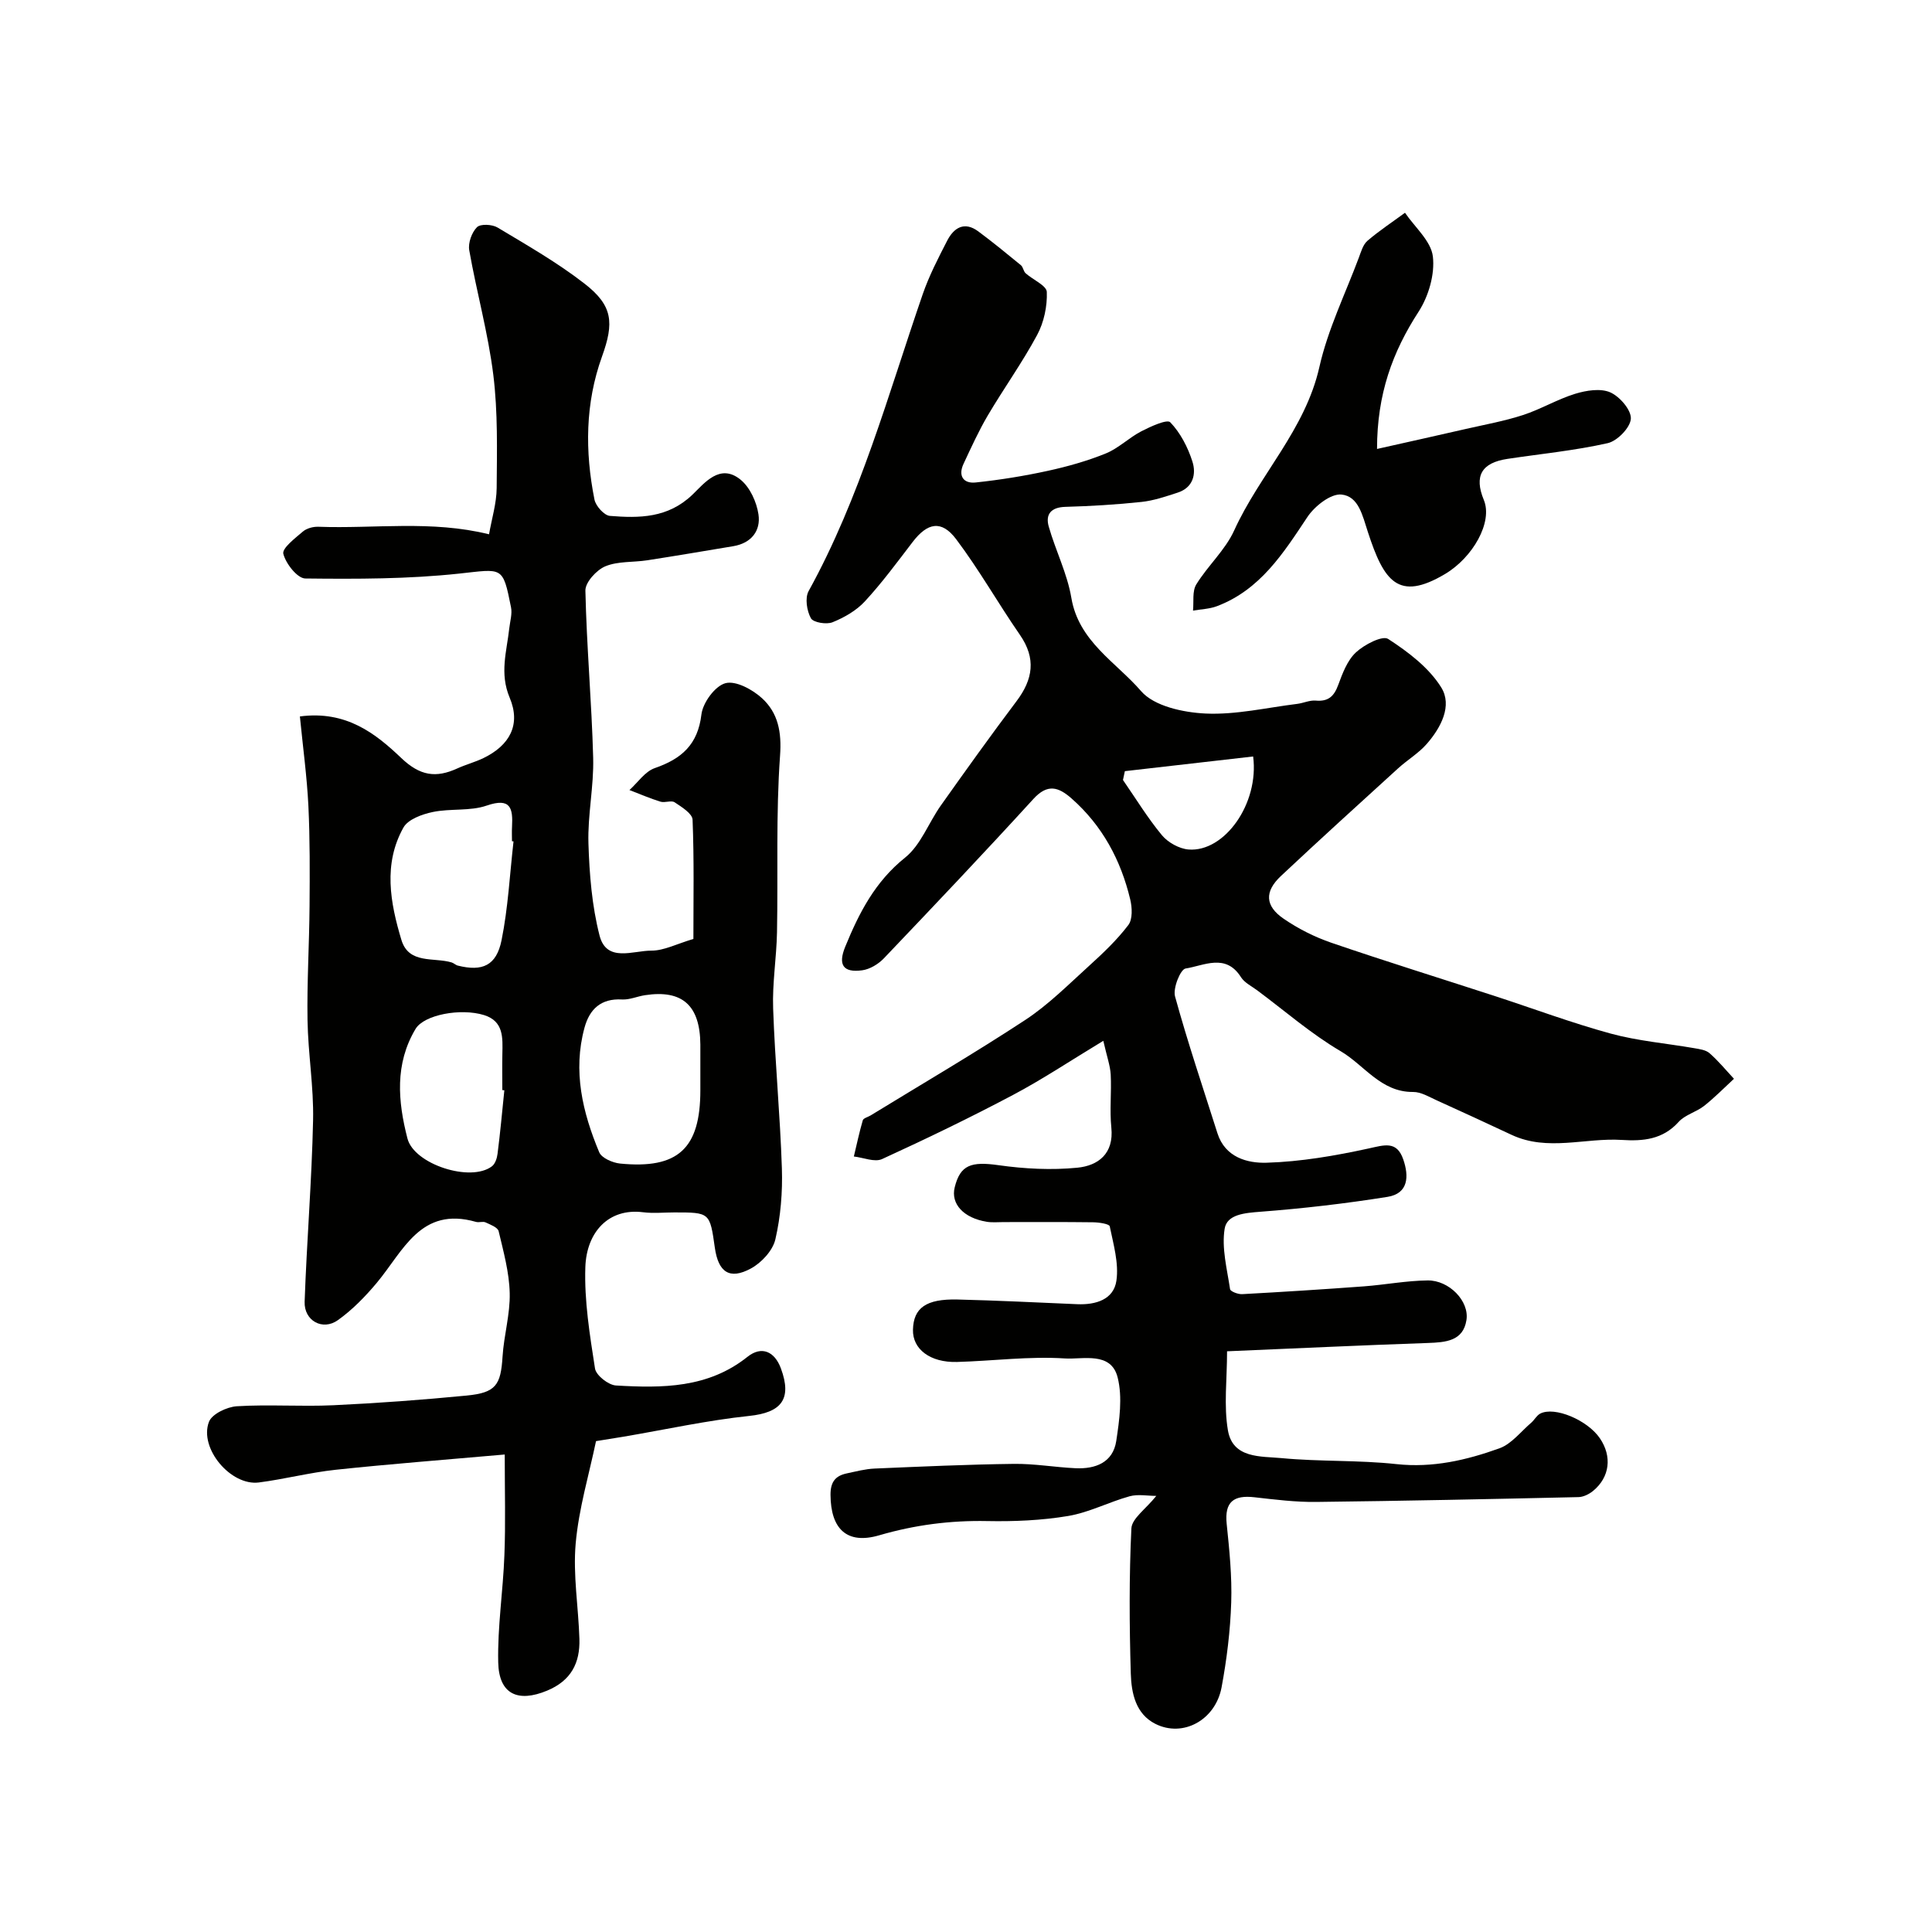
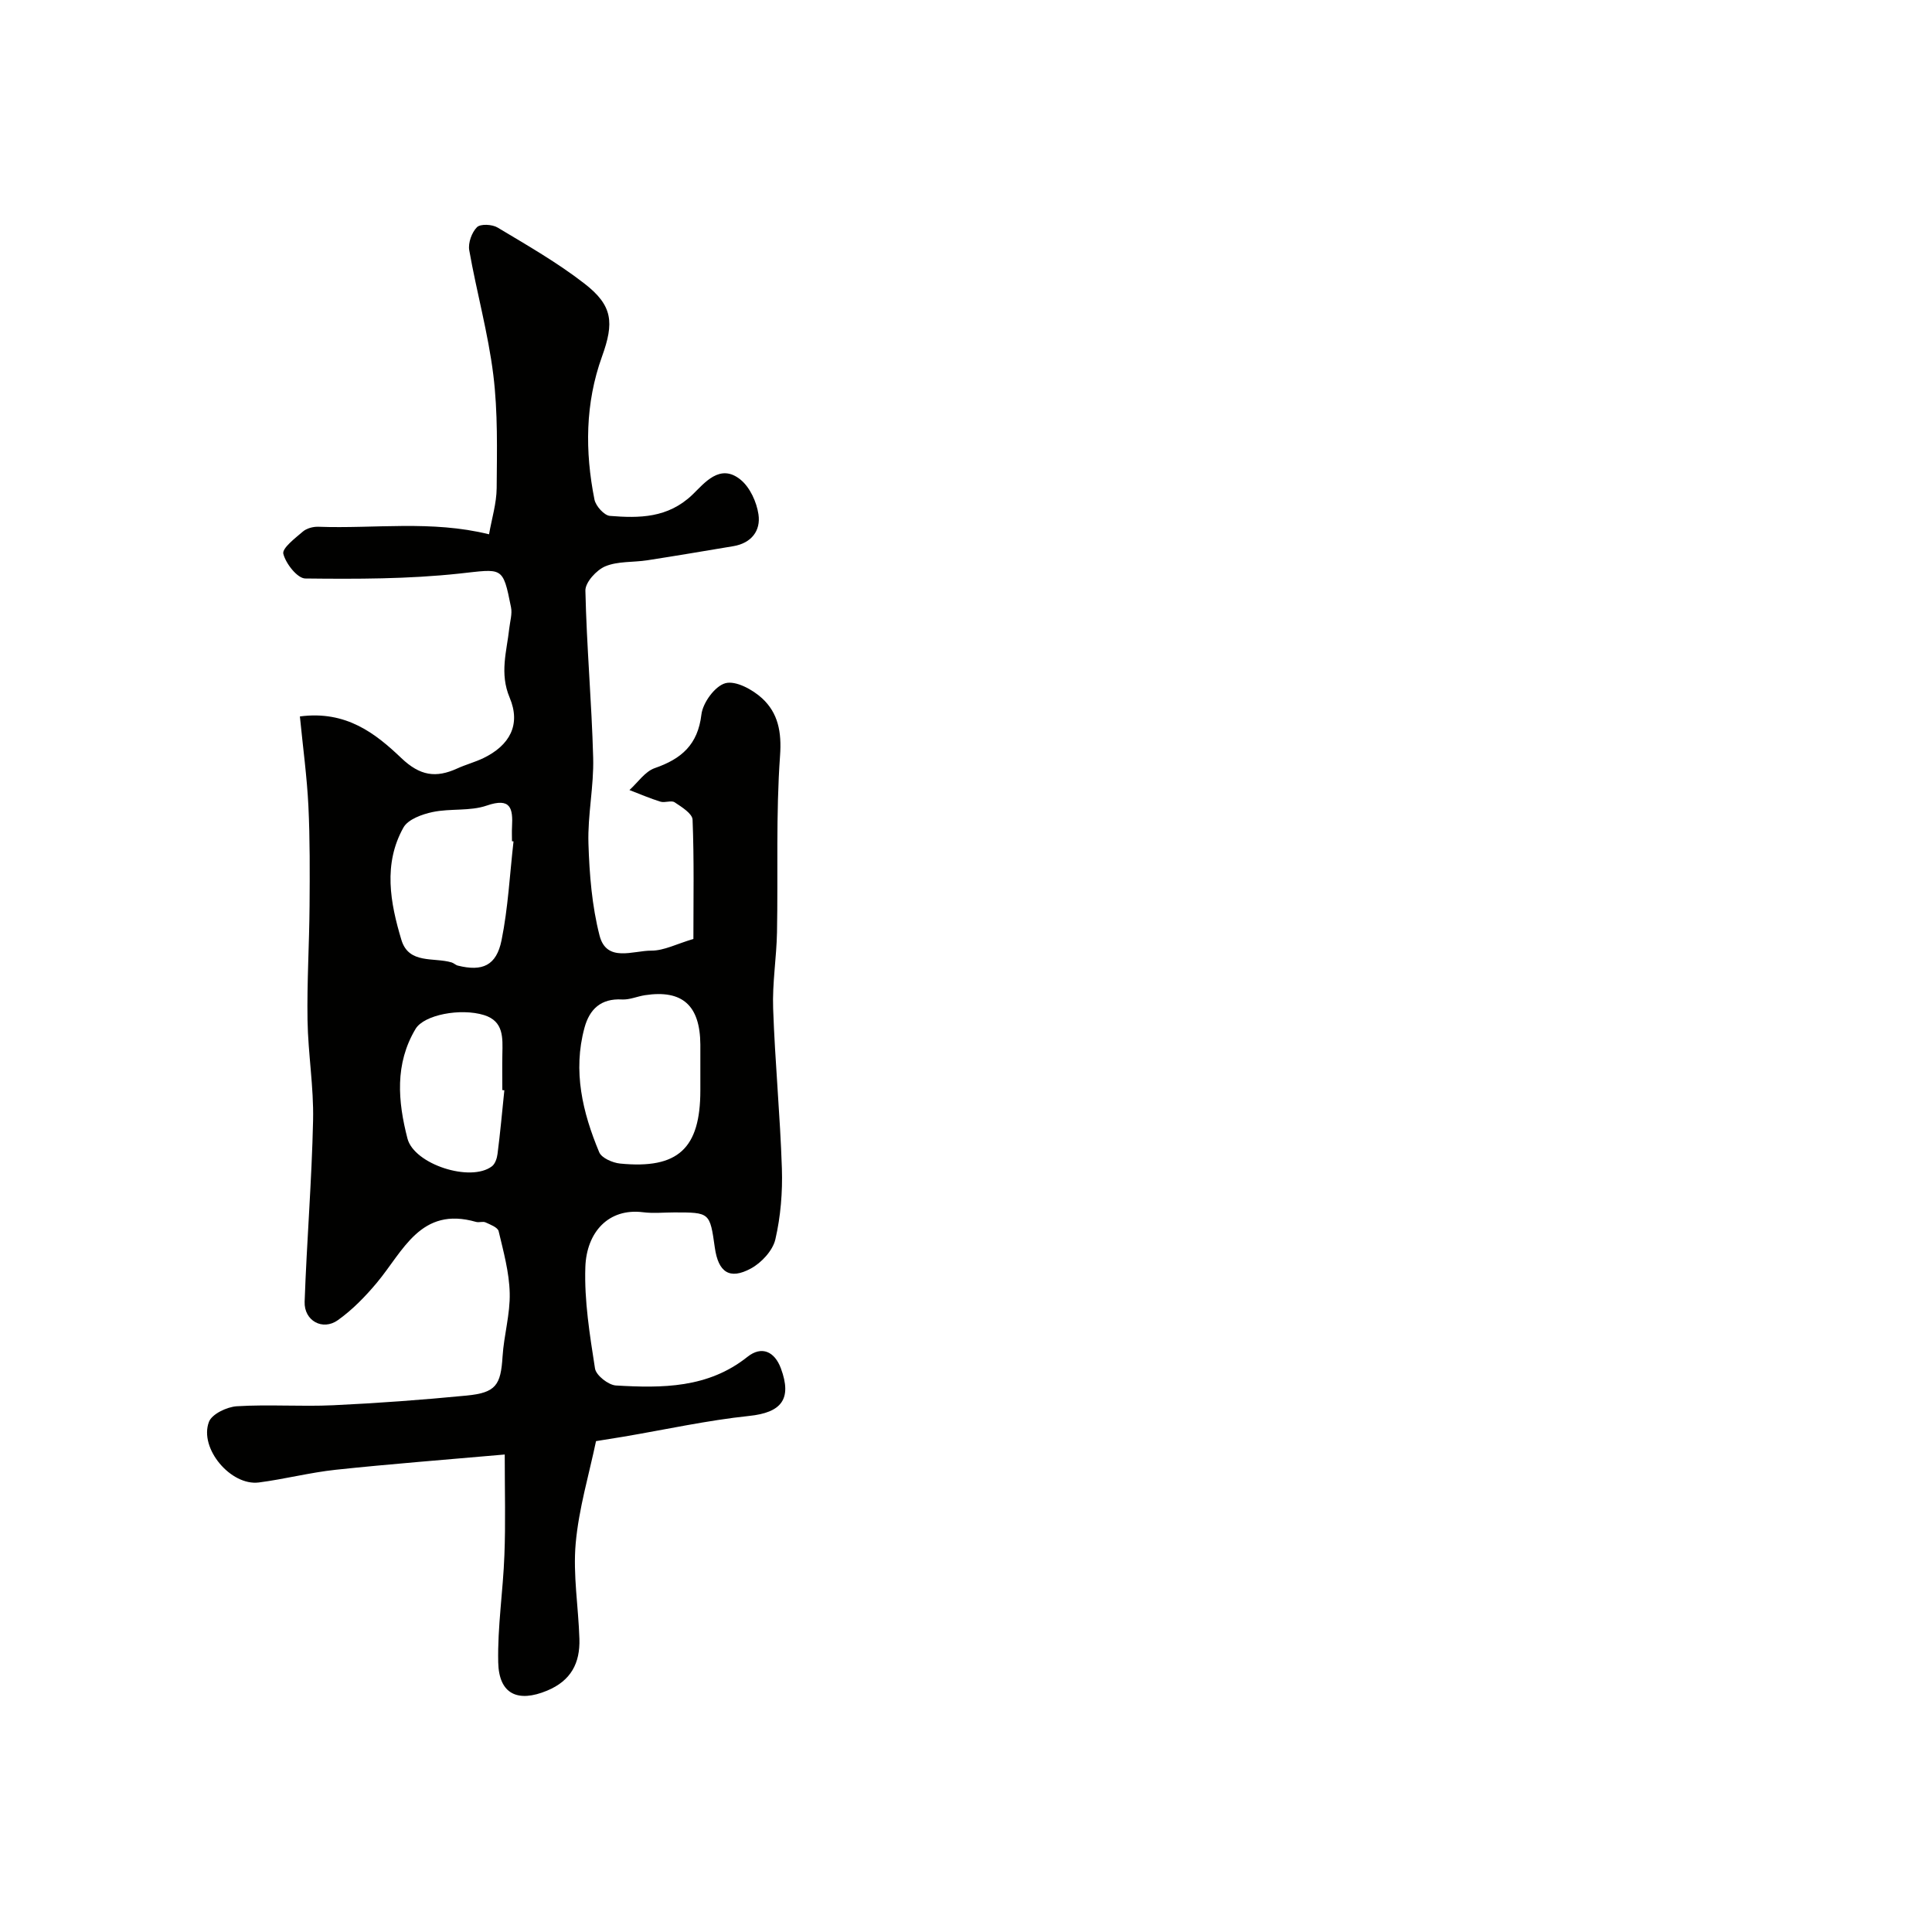
<svg xmlns="http://www.w3.org/2000/svg" enable-background="new 0 0 400 400" viewBox="0 0 400 400">
  <g fill="#010100">
-     <path d="m228.43 215.49c-6.85 4.14-12.63 8-18.74 11.23-8.88 4.7-17.93 9.07-27.06 13.25-1.55.71-3.88-.31-5.85-.53.6-2.5 1.13-5.02 1.85-7.49.13-.45 1.06-.67 1.62-1.01 10.71-6.56 21.56-12.9 32.05-19.79 4.77-3.14 8.89-7.29 13.15-11.15 2.9-2.63 5.79-5.37 8.15-8.47.92-1.2.81-3.63.4-5.32-1.95-8.15-5.77-15.28-12.15-20.9-2.73-2.4-4.98-3.09-7.9.11-10.16 11.13-20.54 22.07-30.94 32.98-1.14 1.2-2.9 2.27-4.5 2.49-3.96.54-5.05-1.14-3.51-4.89 2.86-6.99 6.17-13.47 12.39-18.44 3.26-2.61 4.87-7.23 7.42-10.82 5.14-7.25 10.31-14.48 15.66-21.58 3.4-4.52 4.08-8.82.7-13.71-4.52-6.53-8.45-13.5-13.22-19.83-3.04-4.02-5.94-3.41-9.01.61-3.19 4.17-6.32 8.42-9.87 12.27-1.76 1.91-4.27 3.35-6.7 4.33-1.25.51-3.99.06-4.48-.83-.85-1.53-1.26-4.18-.48-5.61 10.7-19.4 16.46-40.67 23.61-61.42 1.32-3.84 3.21-7.5 5.08-11.13 1.38-2.69 3.56-4.08 6.45-1.93 3.01 2.24 5.92 4.62 8.82 7 .46.38.52 1.25.97 1.66 1.5 1.35 4.34 2.54 4.39 3.88.11 2.96-.59 6.28-2 8.9-3.08 5.73-6.91 11.06-10.22 16.67-1.89 3.21-3.44 6.63-5.02 10.01-1.17 2.5-.02 4.14 2.53 3.86 4.99-.53 9.98-1.33 14.88-2.4 4.09-.89 8.18-2.04 12.05-3.61 2.63-1.07 4.79-3.26 7.34-4.58 1.92-.99 5.34-2.56 6-1.87 2.1 2.18 3.64 5.17 4.58 8.11.84 2.6.16 5.41-3.04 6.45-2.46.8-4.96 1.66-7.5 1.93-5.24.56-10.52.87-15.79 1.02-2.94.09-4.13 1.54-3.41 4.08 1.41 4.96 3.83 9.71 4.68 14.75 1.52 9.05 9.26 13.32 14.44 19.32 2.71 3.13 8.73 4.42 13.35 4.64 6.28.29 12.65-1.22 18.98-2 1.29-.16 2.58-.79 3.82-.68 2.58.23 3.78-.85 4.65-3.2.89-2.41 1.88-5.1 3.67-6.77 1.73-1.62 5.5-3.57 6.69-2.79 4.14 2.68 8.43 5.94 10.98 10.03 2.35 3.78-.06 8.32-2.96 11.66-1.7 1.96-4.04 3.34-5.98 5.11-8.12 7.39-16.25 14.77-24.25 22.28-3.42 3.21-3.31 6.19.56 8.84 3.02 2.07 6.42 3.79 9.89 4.98 11.19 3.83 22.5 7.34 33.75 11 8.02 2.61 15.94 5.58 24.07 7.8 5.62 1.53 11.51 2.02 17.28 3.02 1.1.19 2.42.36 3.19 1.04 1.83 1.6 3.39 3.51 5.06 5.3-2.05 1.89-4.01 3.9-6.19 5.62-1.63 1.28-3.94 1.83-5.27 3.31-3.29 3.66-7.36 4.01-11.77 3.73-7.6-.48-15.36 2.44-22.83-1.06-5.15-2.41-10.31-4.8-15.49-7.14-1.58-.71-3.26-1.75-4.88-1.73-6.68.06-10.1-5.57-15.02-8.45-6.1-3.58-11.52-8.32-17.23-12.57-1.18-.88-2.66-1.59-3.4-2.76-3.15-4.99-7.65-2.37-11.46-1.78-1.06.16-2.65 4.08-2.18 5.78 2.62 9.53 5.79 18.91 8.78 28.33 1.59 5.01 6.21 6.22 10.18 6.1 7.07-.21 14.18-1.44 21.11-2.95 3.27-.71 5.83-1.65 7.18 2.26 1.2 3.48 1.1 7.06-3.27 7.76-8.72 1.39-17.52 2.41-26.32 3.08-3.22.25-6.91.53-7.39 3.52-.65 4.01.5 8.34 1.12 12.5.07.48 1.66 1.09 2.51 1.04 8.39-.46 16.78-.99 25.16-1.61 4.42-.33 8.81-1.18 13.23-1.23 4.43-.06 8.67 4.26 8.04 8.22-.68 4.34-4.3 4.6-7.98 4.73-13.68.47-27.36 1.12-41.58 1.72 0 5.85-.7 11.25.18 16.38 1.02 5.88 6.85 5.33 11.13 5.74 7.89.75 15.9.38 23.77 1.24 7.51.81 14.49-.82 21.31-3.27 2.5-.9 4.42-3.45 6.57-5.29.68-.58 1.13-1.51 1.88-1.9 2.97-1.54 9.78 1.34 12.34 5.1 2.57 3.76 2.07 8.06-1.4 10.91-.82.67-2 1.26-3.03 1.28-18.1.41-36.2.79-54.3 1-4.26.05-8.55-.49-12.8-.97-4.26-.48-6.2.93-5.73 5.5.56 5.41 1.12 10.88.94 16.29-.19 5.87-.92 11.77-1.99 17.54-1.26 6.8-7.99 10.47-13.71 7.59-4.1-2.06-4.97-6.4-5.09-10.4-.3-10.01-.36-20.06.12-30.06.1-2.07 2.98-4.01 5.16-6.74-1.8 0-3.79-.4-5.53.08-4.29 1.19-8.38 3.35-12.73 4.08-5.5.92-11.19 1.16-16.78 1.05-7.64-.15-14.97.8-22.34 2.95-6.71 1.96-10.03-1.35-10.07-8.36-.02-2.66.98-3.96 3.37-4.46 1.91-.4 3.82-.92 5.75-1 9.6-.41 19.2-.85 28.8-.97 4.26-.06 8.52.7 12.8.9 4.13.19 7.76-1.17 8.44-5.65.65-4.32 1.32-9.02.29-13.13-1.36-5.46-7.23-3.7-10.95-3.95-7.39-.48-14.87.52-22.32.73-5.56.15-9.21-2.66-9.11-6.67.11-4.52 2.71-6.42 9.23-6.26 8.27.2 16.54.62 24.8.97 3.82.16 7.52-.96 8.09-4.86.53-3.63-.62-7.55-1.38-11.26-.1-.51-2.25-.83-3.46-.84-6.17-.08-12.33-.04-18.5-.04-1.17 0-2.36.12-3.49-.06-4.81-.78-7.5-3.71-6.65-7.13 1.15-4.67 3.43-5.39 9.08-4.59 5.37.76 10.94 1.05 16.32.52 4.28-.42 7.59-2.88 7.03-8.3-.37-3.63.06-7.33-.13-10.99-.11-1.87-.78-3.67-1.53-6.98zm31.02-58.87c-8.85 1.01-17.71 2.03-26.56 3.04-.13.61-.26 1.22-.39 1.83 2.66 3.84 5.1 7.86 8.07 11.44 1.25 1.5 3.57 2.79 5.5 2.95 7.44.59 14.65-9.49 13.38-19.26z" />
    <path d="m104.5 301.14c-12.42 1.1-23.73 1.96-35 3.16-5.33.57-10.58 1.94-15.91 2.63-5.8.74-12.41-7.06-10.33-12.55.61-1.62 3.72-3.1 5.77-3.23 6.64-.41 13.33.1 19.98-.21 9.2-.43 18.4-1.11 27.57-2 6.1-.59 7.1-2.16 7.47-8.1.28-4.4 1.59-8.77 1.48-13.13-.1-4.29-1.29-8.58-2.29-12.8-.19-.8-1.72-1.37-2.72-1.83-.55-.25-1.35.08-1.97-.1-11.48-3.29-15.06 6.06-20.53 12.6-2.38 2.85-5.06 5.6-8.06 7.74-3.17 2.26-7.02.12-6.89-3.8.44-12.54 1.48-25.06 1.75-37.59.15-6.89-1.04-13.8-1.15-20.71-.13-7.86.36-15.72.42-23.59.05-6.92.09-13.86-.24-20.77-.3-6.07-1.13-12.12-1.76-18.53 9.61-1.27 15.69 3.56 21 8.62 3.88 3.7 7.17 4.16 11.56 2.16 1.77-.81 3.68-1.31 5.43-2.15 5.46-2.65 7.8-6.92 5.44-12.52-2.13-5.06-.6-9.59-.08-14.36.16-1.45.64-2.98.36-4.35-1.72-8.64-1.71-7.94-10.77-6.97-10.53 1.13-21.21 1.13-31.82 1.01-1.64-.02-4.04-3.07-4.55-5.11-.29-1.15 2.44-3.23 4.05-4.61.78-.67 2.13-1.03 3.2-.99 11.66.43 23.41-1.39 35.34 1.56.57-3.26 1.55-6.4 1.58-9.56.06-7.8.26-15.69-.69-23.4-1.07-8.69-3.47-17.21-4.99-25.86-.26-1.5.52-3.68 1.6-4.76.73-.73 3.16-.6 4.27.07 6.12 3.67 12.36 7.24 17.98 11.6 5.9 4.57 6.17 8.09 3.63 15.13-3.48 9.66-3.54 19.63-1.55 29.6.27 1.33 2.01 3.27 3.19 3.37 6.09.49 12 .47 17.07-4.37 2.48-2.37 5.72-6.66 10.03-3.09 1.92 1.59 3.28 4.59 3.66 7.13.51 3.41-1.47 5.97-5.2 6.6-5.93.99-11.87 2-17.81 2.92-2.91.45-6.08.16-8.7 1.25-1.82.76-4.16 3.32-4.12 5.03.25 11.54 1.3 23.06 1.61 34.61.16 5.9-1.16 11.83-.98 17.73.2 6.39.72 12.92 2.3 19.07 1.45 5.66 6.94 3.11 10.72 3.13 2.62.01 5.25-1.4 8.71-2.42 0-8.17.16-16.44-.17-24.69-.05-1.27-2.26-2.64-3.71-3.6-.69-.46-2.02.15-2.93-.13-2.18-.67-4.29-1.59-6.43-2.41 1.73-1.56 3.22-3.84 5.24-4.54 5.52-1.91 8.92-4.84 9.66-11.1.29-2.44 2.81-5.9 4.97-6.48 2.14-.58 5.62 1.31 7.59 3.12 3.31 3.05 4.08 6.96 3.72 11.9-.87 12.13-.4 24.36-.63 36.54-.1 5.27-.99 10.55-.8 15.79.38 11.04 1.45 22.06 1.81 33.1.16 4.9-.25 9.94-1.35 14.7-.54 2.32-2.87 4.84-5.07 6.03-4.41 2.39-6.74.77-7.46-4.3-1.03-7.31-1.03-7.31-8.38-7.31-2.17 0-4.36.23-6.49-.04-7.17-.9-11.69 4.16-11.94 11.34-.24 6.99.92 14.07 2 21.02.22 1.41 2.77 3.42 4.34 3.51 9.56.56 19.06.58 27.22-5.93 2.98-2.37 5.65-1.07 6.93 2.4 2.37 6.41.03 9.14-6.55 9.83-8.73.92-17.36 2.83-26.03 4.3-1.77.3-3.55.57-5.7.92-1.44 6.89-3.57 13.97-4.21 21.18-.58 6.51.57 13.17.77 19.77.15 4.97-1.71 8.64-6.69 10.71-6.03 2.51-9.98.77-10.12-5.87-.16-7.38 1.01-14.78 1.28-22.18.26-6.54.07-13.1.07-20.84zm40.5-77.89c0-2.33.01-4.66 0-6.99-.06-8.1-3.72-11.39-11.44-10.22-1.61.24-3.21.98-4.78.89-4.37-.25-6.73 2.02-7.77 5.86-2.44 8.97-.4 17.52 3.05 25.77.5 1.2 2.77 2.18 4.31 2.34 12.01 1.19 16.63-3.11 16.63-15.16 0-.82 0-1.66 0-2.49zm-38.68-49.05c-.11-.01-.21-.02-.32-.03 0-1-.05-2 .01-2.99.2-3.8-.23-6.12-5.25-4.39-3.46 1.19-7.51.56-11.17 1.33-2.2.46-5.11 1.51-6.06 3.21-4.22 7.53-2.75 15.55-.42 23.28 1.53 5.06 6.7 3.55 10.39 4.65.46.14.84.55 1.3.66 5.06 1.26 7.97.02 9.04-5.25 1.36-6.73 1.7-13.64 2.48-20.47zm-1.9 51.53c-.14-.01-.28-.03-.42-.04 0-2.49-.04-4.98.01-7.47.06-3.33.32-6.78-3.8-8.06-4.84-1.49-12.41-.07-14.17 2.86-4.33 7.24-3.67 14.99-1.68 22.7 1.38 5.33 13.06 9.12 17.49 5.75.67-.51 1.05-1.67 1.16-2.58.56-4.37.96-8.77 1.41-13.16z" />
-     <path d="m285.1 92.95c6.73-1.51 12.59-2.81 18.43-4.15 3.94-.9 7.95-1.62 11.79-2.87 3.69-1.2 7.1-3.26 10.8-4.4 2.29-.7 5.24-1.18 7.26-.3 1.96.86 4.37 3.65 4.27 5.46-.11 1.84-2.8 4.61-4.79 5.06-6.82 1.54-13.84 2.21-20.78 3.26-5.34.81-6.92 3.53-4.87 8.5 1.9 4.6-2.28 11.92-8.04 15.34-9.7 5.76-12.66 1.45-15.96-8.69-1.14-3.49-1.94-7.41-5.47-7.77-2.22-.23-5.57 2.41-7.06 4.66-5 7.52-9.78 15.07-18.74 18.46-1.54.58-3.29.62-4.94.91.19-1.83-.19-4 .67-5.41 2.38-3.88 6-7.11 7.85-11.18 5.27-11.59 14.72-20.87 17.64-33.83 1.75-7.79 5.37-15.16 8.19-22.7.45-1.21.86-2.67 1.77-3.45 2.45-2.1 5.16-3.88 7.77-5.8 2.04 3 5.39 5.85 5.77 9.05.44 3.69-.89 8.24-2.96 11.44-5.39 8.32-8.6 17.04-8.6 28.41z" />
+     <path d="m285.1 92.95z" />
  </g>
</svg>